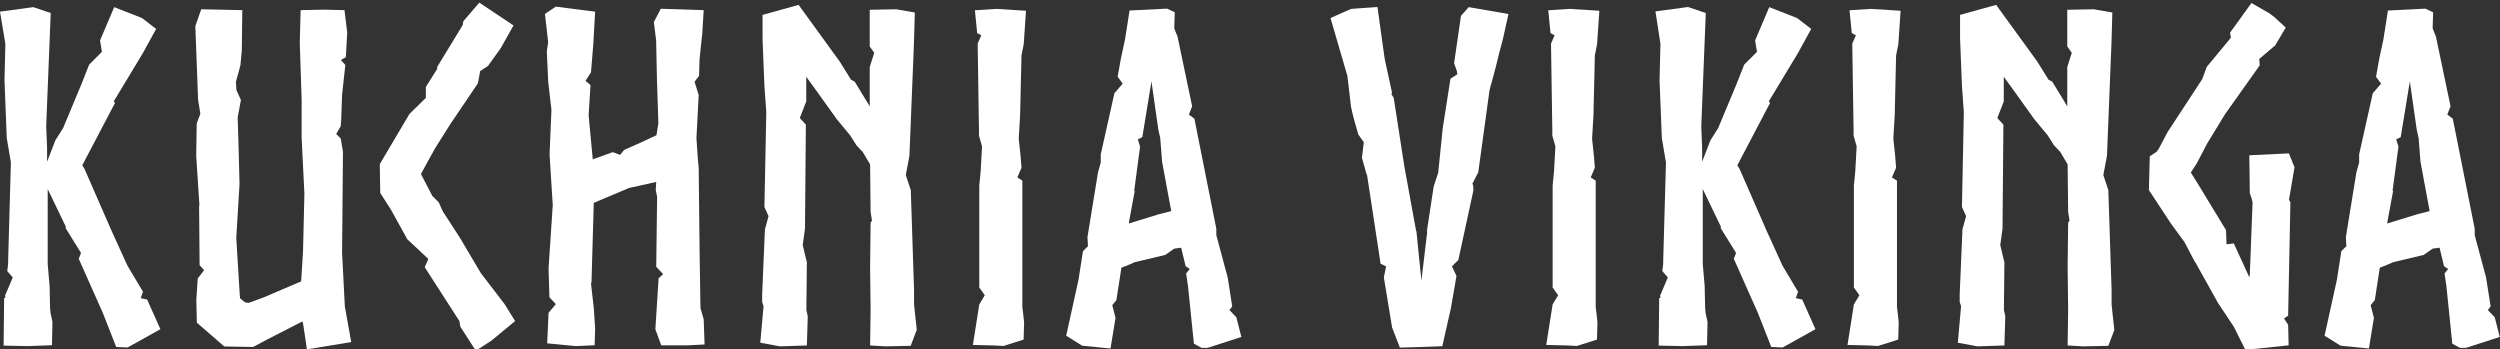
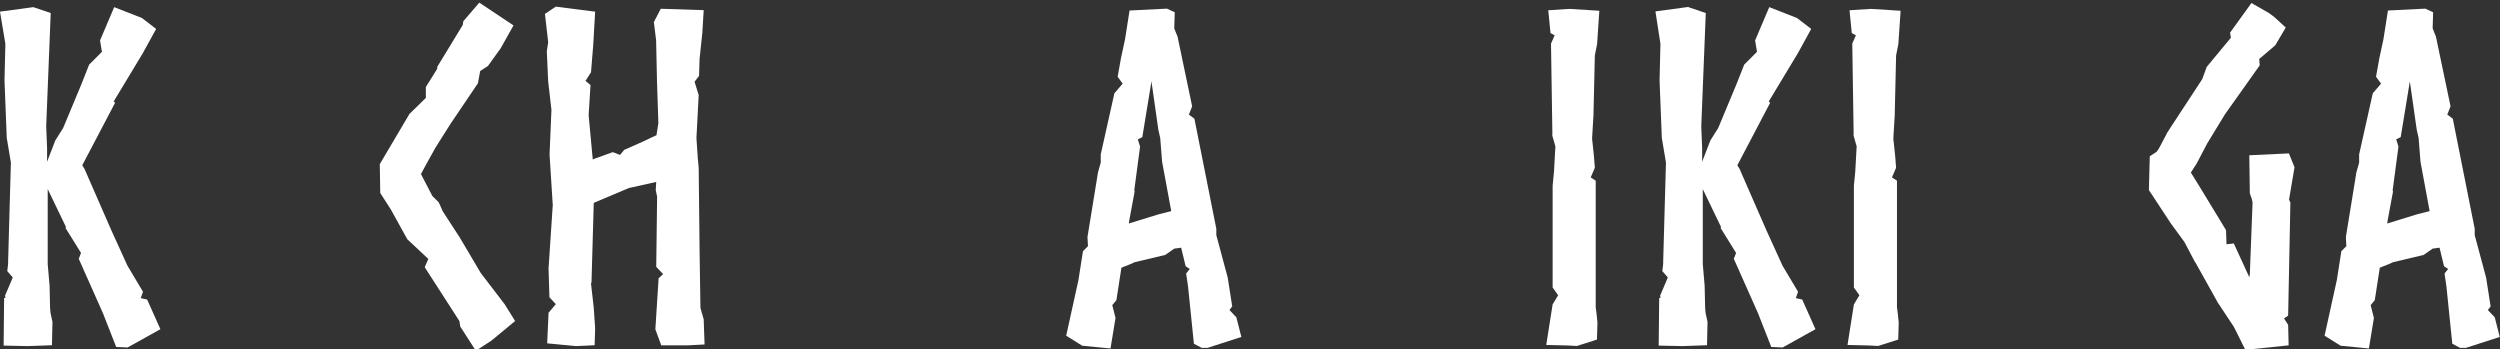
<svg xmlns="http://www.w3.org/2000/svg" id="Warstwa_1" version="1.1" viewBox="0 0 1996.6 278.9">
  <rect x="0" y="0" width="1996.6" height="278.9" fill="#333333" stroke="none" />
  <defs>
    <style>
      .st0 {
        fill: #fff;
      }
    </style>
  </defs>
  <path class="st0" d="M26.6,5.7l13.9,4.7-3.6,90.4.7,17.5v10.9l1.1-2.9,5.5-14.2,6.2-9.8,14.6-35,6.2-15.7,10.2-10.2-1.5-9.1,11.3-26.6,22.2,8.7,11.3,8.7-10.6,19.3-22.2,36.8-1.1,1.8,1.1,1.1-26.2,49.9,1.8,2.9,21.5,49.2,12.8,28.1,12.4,20.8-1.8,5.1,5.1,1.1,10.6,23.7-26.2,14.6-9.1-.4-10.6-27-19.3-43.4,1.8-4.7-12.4-20,.4-.7-14.6-30.3v59.8l1.5,17.5.4,17.9.4,4,1.5,6.9-.4,18.6-19.3.7-19.3-.4.4-37.9,1.1-.4-.4-1.5,6.2-14.6-4.4-5.1.7-5.8v-2.2l2.2-78.7-3.3-19.7-1.8-45.9.7-29.2L0,9.3s26.6-3.6,26.6-3.6Z" />
-   <path class="st0" d="M159.3,164.2l-2.6-39.7.4-25.9,2.9-7.7-1.8-11.3-2.2-58.7,4.7-13.5,32.8.7-.4,32.4-1.1,11.7-3.6,13.1.4,6.6,3.6,8-2.6,13.9.4,12.4.4,13.5.7,27.3-2.6,43,2.6,42.7.4,5.5,4,3.3,2.9.4,12-4.4,29.9-12.8,1.5-23.7,1.1-46.3-2.2-44.5v-30.3l-1.5-45.9.7-25.9,18.2-.4,16.8.4,2.2,17.9-1.1,19.7-4,2.2,3.6,4-2.6,23.7-.7,20.1-.4,5.1-3.6,6.2,3.6,3.6,1.8,10.6-.7,80.9,2.2,42.7,5.1,28.4-35.4,5.8-2.9-19.7-.7-2.6-27.7,14.2-11.7,6.2-23-.4-21.9-19-.4-18.2,1.1-17.1,5.1-6.6-3.6-4-.4-47.8.3.2Z" />
  <path class="st0" d="M303.7,154.4l-.4-23.3,23.7-40.1,13.1-12.8v-8.7l9.1-14.6v-1.5l20.4-33.5.4-2.9,12.8-14.9,27.3,18.2-10.2,18.2-10.2,14.2-6.2,4-1.8,9.8-21.9,32.4-12,19-6.9,12.4-4.7,8.7,5.5,10.6,3.6,6.9,5.1,5.1,3.3,7.3,13.5,20.8,16.8,28.4,19,24.8,8.4,13.5-19,15.7-12.4,8-12.4-19.3-.7-4.4-27.7-43,2.9-6.6-16.8-15.7-13.1-23.7-8.4-13.1h0Z" />
  <path class="st0" d="M441.5,164.6l-2.6-41.2,1.5-35.7-2.6-22.6-1.1-24.1,1.1-7.3-2.6-22.6,8.7-5.8,31.4,4-1.5,26.2-1.8,22.2-4.4,6.9,4,3.3-1.5,24.1,3.3,35.4.7-.4,15.3-5.5,5.8,2.2,3.3-4,14.9-6.6,6.9-3.3,4-1.8,1.5-9.8-1.1-33.2-.7-32.8-1.8-14.6,5.5-10.6,13.5.4,20.8.7-1.1,18.2-2.2,20.8v-.4l-.4,13.9-3.6,4.7,3.3,10.6-1.8,34.3,1.1,16.4.7,7.3.7,65.3.7,46.7,2.6,9.1.7,20.1-13.5.7h-21.1l-4.7-12.8,2.6-40.8,3.6-3.3-5.5-5.8.7-56.1-1.1-5.1.4-6.6-21.1,4.7h-.4l-28.4,12-1.8,63.4-.4,1.1,2.2,19.3,1.1,16.4-.4,13.5-14.9.7-23-2.2,1.1-24.4,5.8-6.9-5.1-5.5-.7-23,3.3-49.9h0Z" />
-   <path class="st0" d="M732,263.8l-4.7,12.4-20,.4-12.4-.7.4-28.4-.4-34.6.4-35,1.1-1.8-1.1-6.9-.4-37.9-5.8-9.8-5.1-5.5-5.1-8-10.6-12.8-14.9-20.8-9.5-13.1v19.7l-5.1,13.1.4.7,4.4,4.7-.7,83.1-1.8,13.1,3.3,13.9-.4,37.9,1.1,5.1-.7,23.3-21.5.7-15.7-2.9,2.6-29.2-1.1-3.3v-6.2l2.2-51.8,2.9-10.6-3.3-7.3,1.5-75.8-1.5-20.8-1.5-37.9V11.9l28.8-8,32.8,45.2,9.1,14.6,2.9,1.5,12,19.7v-31.4l3.6-11.3-3.6-5.1V7.8l21.1-.4,14.9,2.6-.7,24.8-3.6,89.7-2.9,15.3,4,12,2.6,79.8v11.7l2.2,20.4h-.2Z" />
-   <path class="st0" d="M781.9,107.7l-1.1-72.9,2.9-6.6-3.3-1.8-1.8-18.2,17.1-1.1,23.7,1.5-1.8,26.6-1.8,9.1-1.1,47.8-1.1,18.6,1.5,14.2.7,9.1-3.3,7.7,4,2.6v101l.7,5.5.7,6.9-.4,13.5-16,5.1-7.7-.4-16.8-.4,5.1-32.4,4.4-7.3-4.4-6.2v-81.3l1.1-11.3,1.1-20.1-2.6-9.1h.2Z" />
  <path class="st0" d="M943.4,197.8l-5.1.7h-.4l-7.3,5.1-24.4,5.8-3.3,1.5-7.3,2.9-4,25.9-3.3,4,2.6,10.2-4,24.4-22.6-2.2-12.8-8,9.8-44.5,3.6-23,4-4-.4-7.3,7.3-44.8,1.1-6.9,2.2-7.7v-6.6l10.9-48.8,6.6-7.7-4-5.5,2.6-14.6,3.3-15.3,3.6-23,29.9-1.5,6.2,2.9-.4,12.8,1.1,2.9,1.5,3.6,11.7,55.8-2.6,6.6,4.4,3.3,17.5,87.9v5.1l9.1,33.9,3.6,23-2.2,2.9,5.5,5.8,4,15.7-27,8.7h-4.7l-6.2-3.3-4.7-45.9-1.5-10.2,2.9-3.6-3.3-2.2-2.9-12-.7-2.9h.1ZM905.9,152.6l.4-.4-4.4,23.7-.4,2.6,23.7-7.3,10.2-2.6-7.3-39.4-1.5-19-1.5-6.6-5.5-38.6-7.3,44.5-3.6,1.8,1.8,5.8-4.7,35.4h0Z" />
-   <path class="st0" d="M1131.2,184.6l4,39.4,4.7-39.4-.4.4,5.5-36.1,3.6-10.9,3.6-35.4,6.2-39.7,5.5-3.6-.4-2.6-2.2-6.2,5.5-37.9,6.2-6.9,31.7,5.5-4.4,20c-1.8,6.6-4,14.9-5.8,22.6l-3.3,12.4c-1.1,3.3-1.8,6.2-2.2,10.2l-8.4,61.2-4.7,9.1c0,.7,0,0,.4.7,0,.4.4,1.8.4,2.6v2.2l-12,55.4-5.1,5.1,3.6,7.7-4.4,25.5-6.9,30.6-19.3.7-14.6.4-6.2-16-6.6-40.1,1.8-8.7-4.4-2.2-10.9-71.5v1.1l-4-14.2,1.5-12.4-4.4-6.2c-2.2-7.3-4.4-15.3-5.8-21.9l-2.9-24.8-13.5-46.3,16.4-7.3,21.1-1.5,5.8,41.6,5.8,26.6-.4,1.5,1.8,2.9,8.4,54.3,9.5,52.1h.2Z" />
  <path class="st0" d="M1239.8,107.7l-1.1-72.9,2.9-6.6-3.3-1.8-1.8-18.2,17.1-1.1,23.7,1.5-1.8,26.6-1.8,9.1-1.1,47.8-1.1,18.6,1.5,14.2.7,9.1-3.3,7.7,4,2.6v101l.7,5.5.7,6.9-.4,13.5-16,5.1-7.7-.4-16.8-.4,5.1-32.4,4.4-7.3-4.4-6.2v-81.3l1.1-11.3,1.1-20.1-2.6-9.1h.2Z" />
  <path class="st0" d="M1348.4,5.7l13.9,4.7-3.6,90.4.7,17.5v10.9l1.1-2.9,5.5-14.2,6.2-9.8,14.6-35,6.2-15.7,10.2-10.2-1.5-9.1,11.3-26.6,22.2,8.7,11.3,8.7-10.6,19.3-22.2,36.8-1.1,1.8,1.1,1.1-26.2,49.9,1.8,2.9,21.5,49.2,12.8,28.1,12.4,20.8-1.8,5.1,5.1,1.1,10.6,23.7-26.2,14.6-9.1-.4-10.6-27-19.3-43.4,1.8-4.7-12.4-20,.4-.7-14.6-30.3v59.8l1.5,17.5.4,17.9.4,4,1.5,6.9-.4,18.6-19.3.7-19.3-.4.4-37.9,1.1-.4-.4-1.5,6.2-14.6-4.4-5.1.7-5.8v-2.2l2.2-78.7-3.3-19.7-1.8-45.9.7-29.2-4-25.9,26.6-3.6-.3.2Z" />
-   <path class="st0" d="M1480.4,107.7l-1.1-72.9,2.9-6.6-3.3-1.8-1.8-18.2,17.1-1.1,23.7,1.5-1.8,26.6-1.8,9.1-1.1,47.8-1.1,18.6,1.5,14.2.7,9.1-3.3,7.7,4,2.6v101l.7,5.5.7,6.9-.4,13.5-16,5.1-7.7-.4-16.8-.4,5.1-32.4,4.4-7.3-4.4-6.2v-81.3l1.1-11.3,1.1-20.1-2.6-9.1h.2Z" />
-   <path class="st0" d="M1688.5,263.8l-4.7,12.4-20.1.4-12.4-.7.4-28.4-.4-34.6.4-35,1.1-1.8-1.1-6.9-.4-37.9-5.8-9.8-5.1-5.5-5.1-8-10.6-12.8-14.9-20.8-9.5-13.1v19.7l-5.1,13.1.4.7,4.4,4.7-.7,83.1-1.8,13.1,3.3,13.9-.4,37.9,1.1,5.1-.7,23.3-21.5.7-15.7-2.9,2.6-29.2-1.1-3.3v-6.2l2.2-51.8,2.9-10.6-3.3-7.3,1.5-75.8-1.5-20.8-1.5-37.9V11.9l28.8-8,32.8,45.2,9.1,14.6,2.9,1.5,12,19.7v-31.4l3.6-11.3-3.6-5.1V7.8l21.1-.4,14.9,2.6-.7,24.8-3.6,89.7-2.9,15.3,4,12,2.6,79.8v11.7l2.2,20.4h-.1Z" />
+   <path class="st0" d="M1480.4,107.7l-1.1-72.9,2.9-6.6-3.3-1.8-1.8-18.2,17.1-1.1,23.7,1.5-1.8,26.6-1.8,9.1-1.1,47.8-1.1,18.6,1.5,14.2.7,9.1-3.3,7.7,4,2.6v101l.7,5.5.7,6.9-.4,13.5-16,5.1-7.7-.4-16.8-.4,5.1-32.4,4.4-7.3-4.4-6.2v-81.3l1.1-11.3,1.1-20.1-2.6-9.1h.2" />
  <path class="st0" d="M1828.1,122.7l4.4,10.9-4.4,25.9,1.1,2.2-1.8,90.4-3.3,2.2,3.3,5.1.4,16.4-34.6,3.6-4.7-9.5-4.4-8.8-12.8-19.3-17.9-32.1-.4-.4-8.4-16-10.9-14.9-17.5-26.6.7-27,5.5-3.6,1.8-2.6,6.9-13.1,27.7-42.3,3.6-9.8,19.3-23.3-.7-4,17.1-23.7,13.9,8,4,2.9,9.5,8.7-8.4,14.2-12.8,10.9.4,5.1-27.7,39-14.2,23.3-8.4,16-4.7,7.3,6.6,10.6,21.5,35.4.4,11.3,5.8-.7,12.4,27,.4-2.2,2.2-57.6-.7-2.9-1.5-4.4-.4-30.3,31.7-1.5v.2Z" />
  <path class="st0" d="M1948.4,197.8l-5.1.7h-.4l-7.3,5.1-24.4,5.8-3.3,1.5-7.3,2.9-4,25.9-3.3,4,2.6,10.2-4,24.4-22.6-2.2-12.8-8,9.8-44.5,3.6-23,4-4-.4-7.3,7.3-44.8,1.1-6.9,2.2-7.7v-6.6l10.9-48.8,6.6-7.7-4-5.5,2.6-14.6,3.3-15.3,3.6-23,29.9-1.5,6.2,2.9-.4,12.8,1.1,2.9,1.5,3.6,11.7,55.8-2.6,6.6,4.4,3.3,17.5,87.9v5.1l9.1,33.9,3.6,23-2.2,2.9,5.5,5.8,4,15.7-27,8.7h-4.7l-6.2-3.3-4.7-45.9-1.5-10.2,2.9-3.6-3.3-2.2-2.9-12-.7-2.9h.1ZM1910.9,152.6l.4-.4-4.4,23.7-.4,2.6,23.7-7.3,10.2-2.6-7.3-39.4-1.5-19-1.5-6.6-5.5-38.6-7.3,44.5-3.6,1.8,1.8,5.8-4.7,35.4h.1Z" />
</svg>